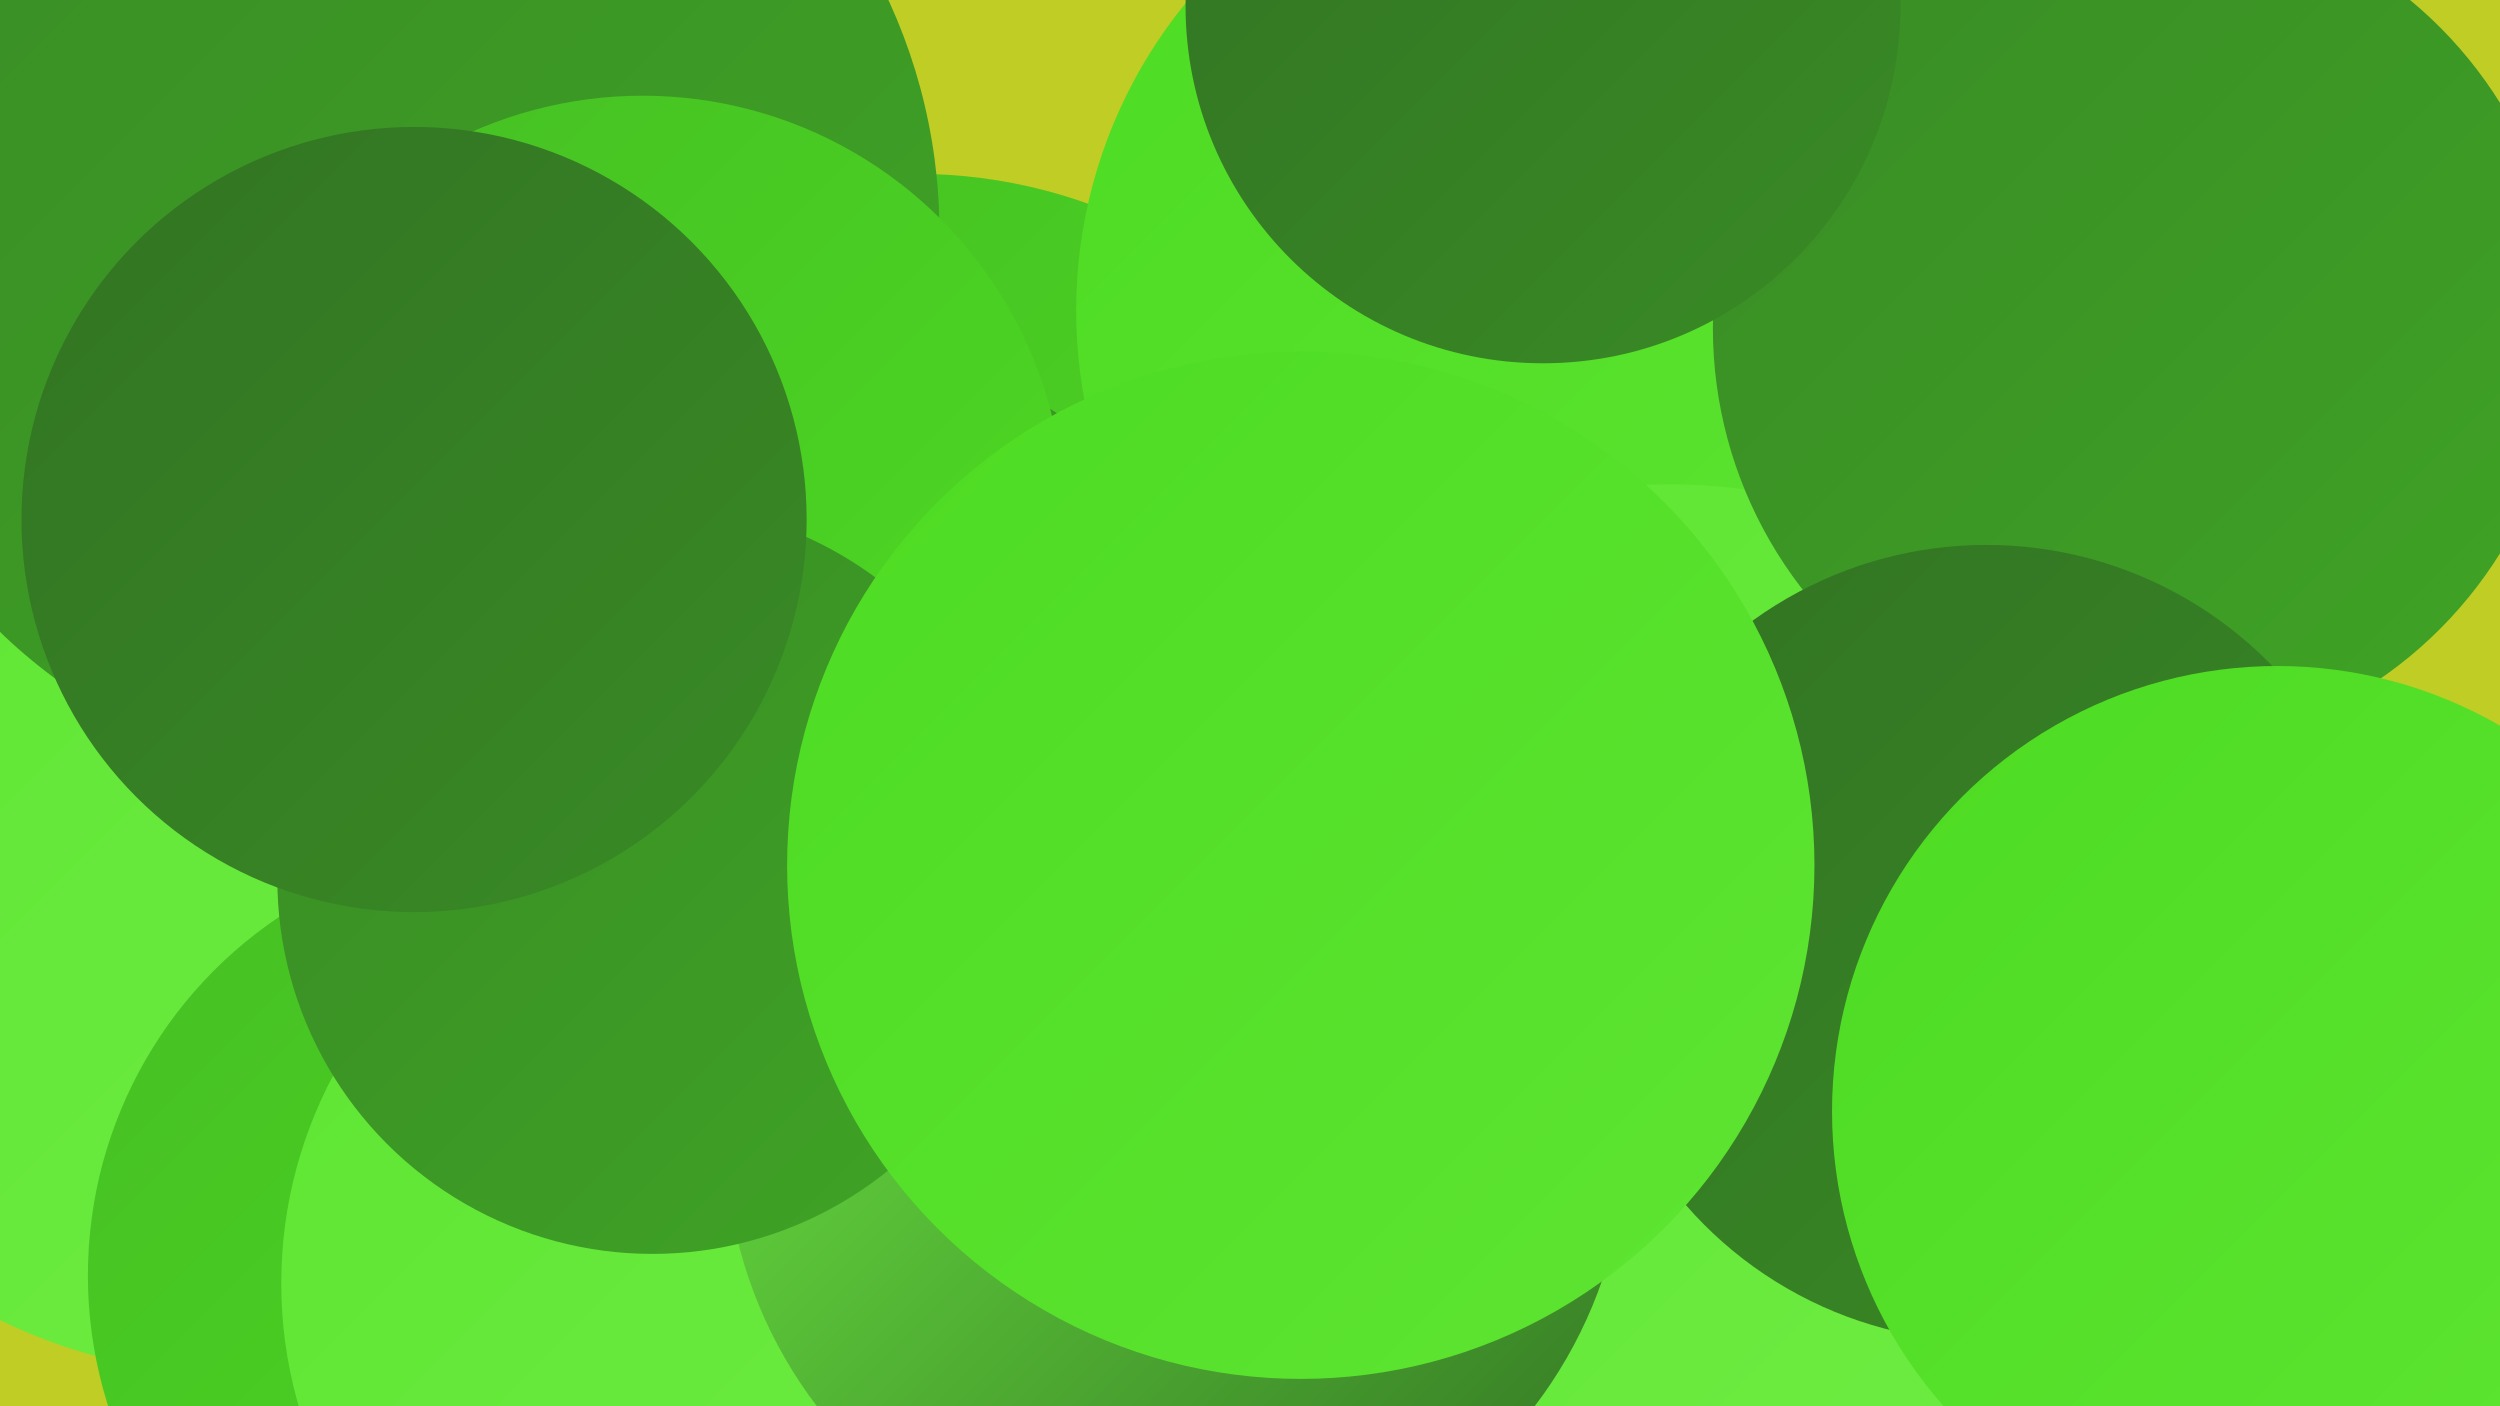
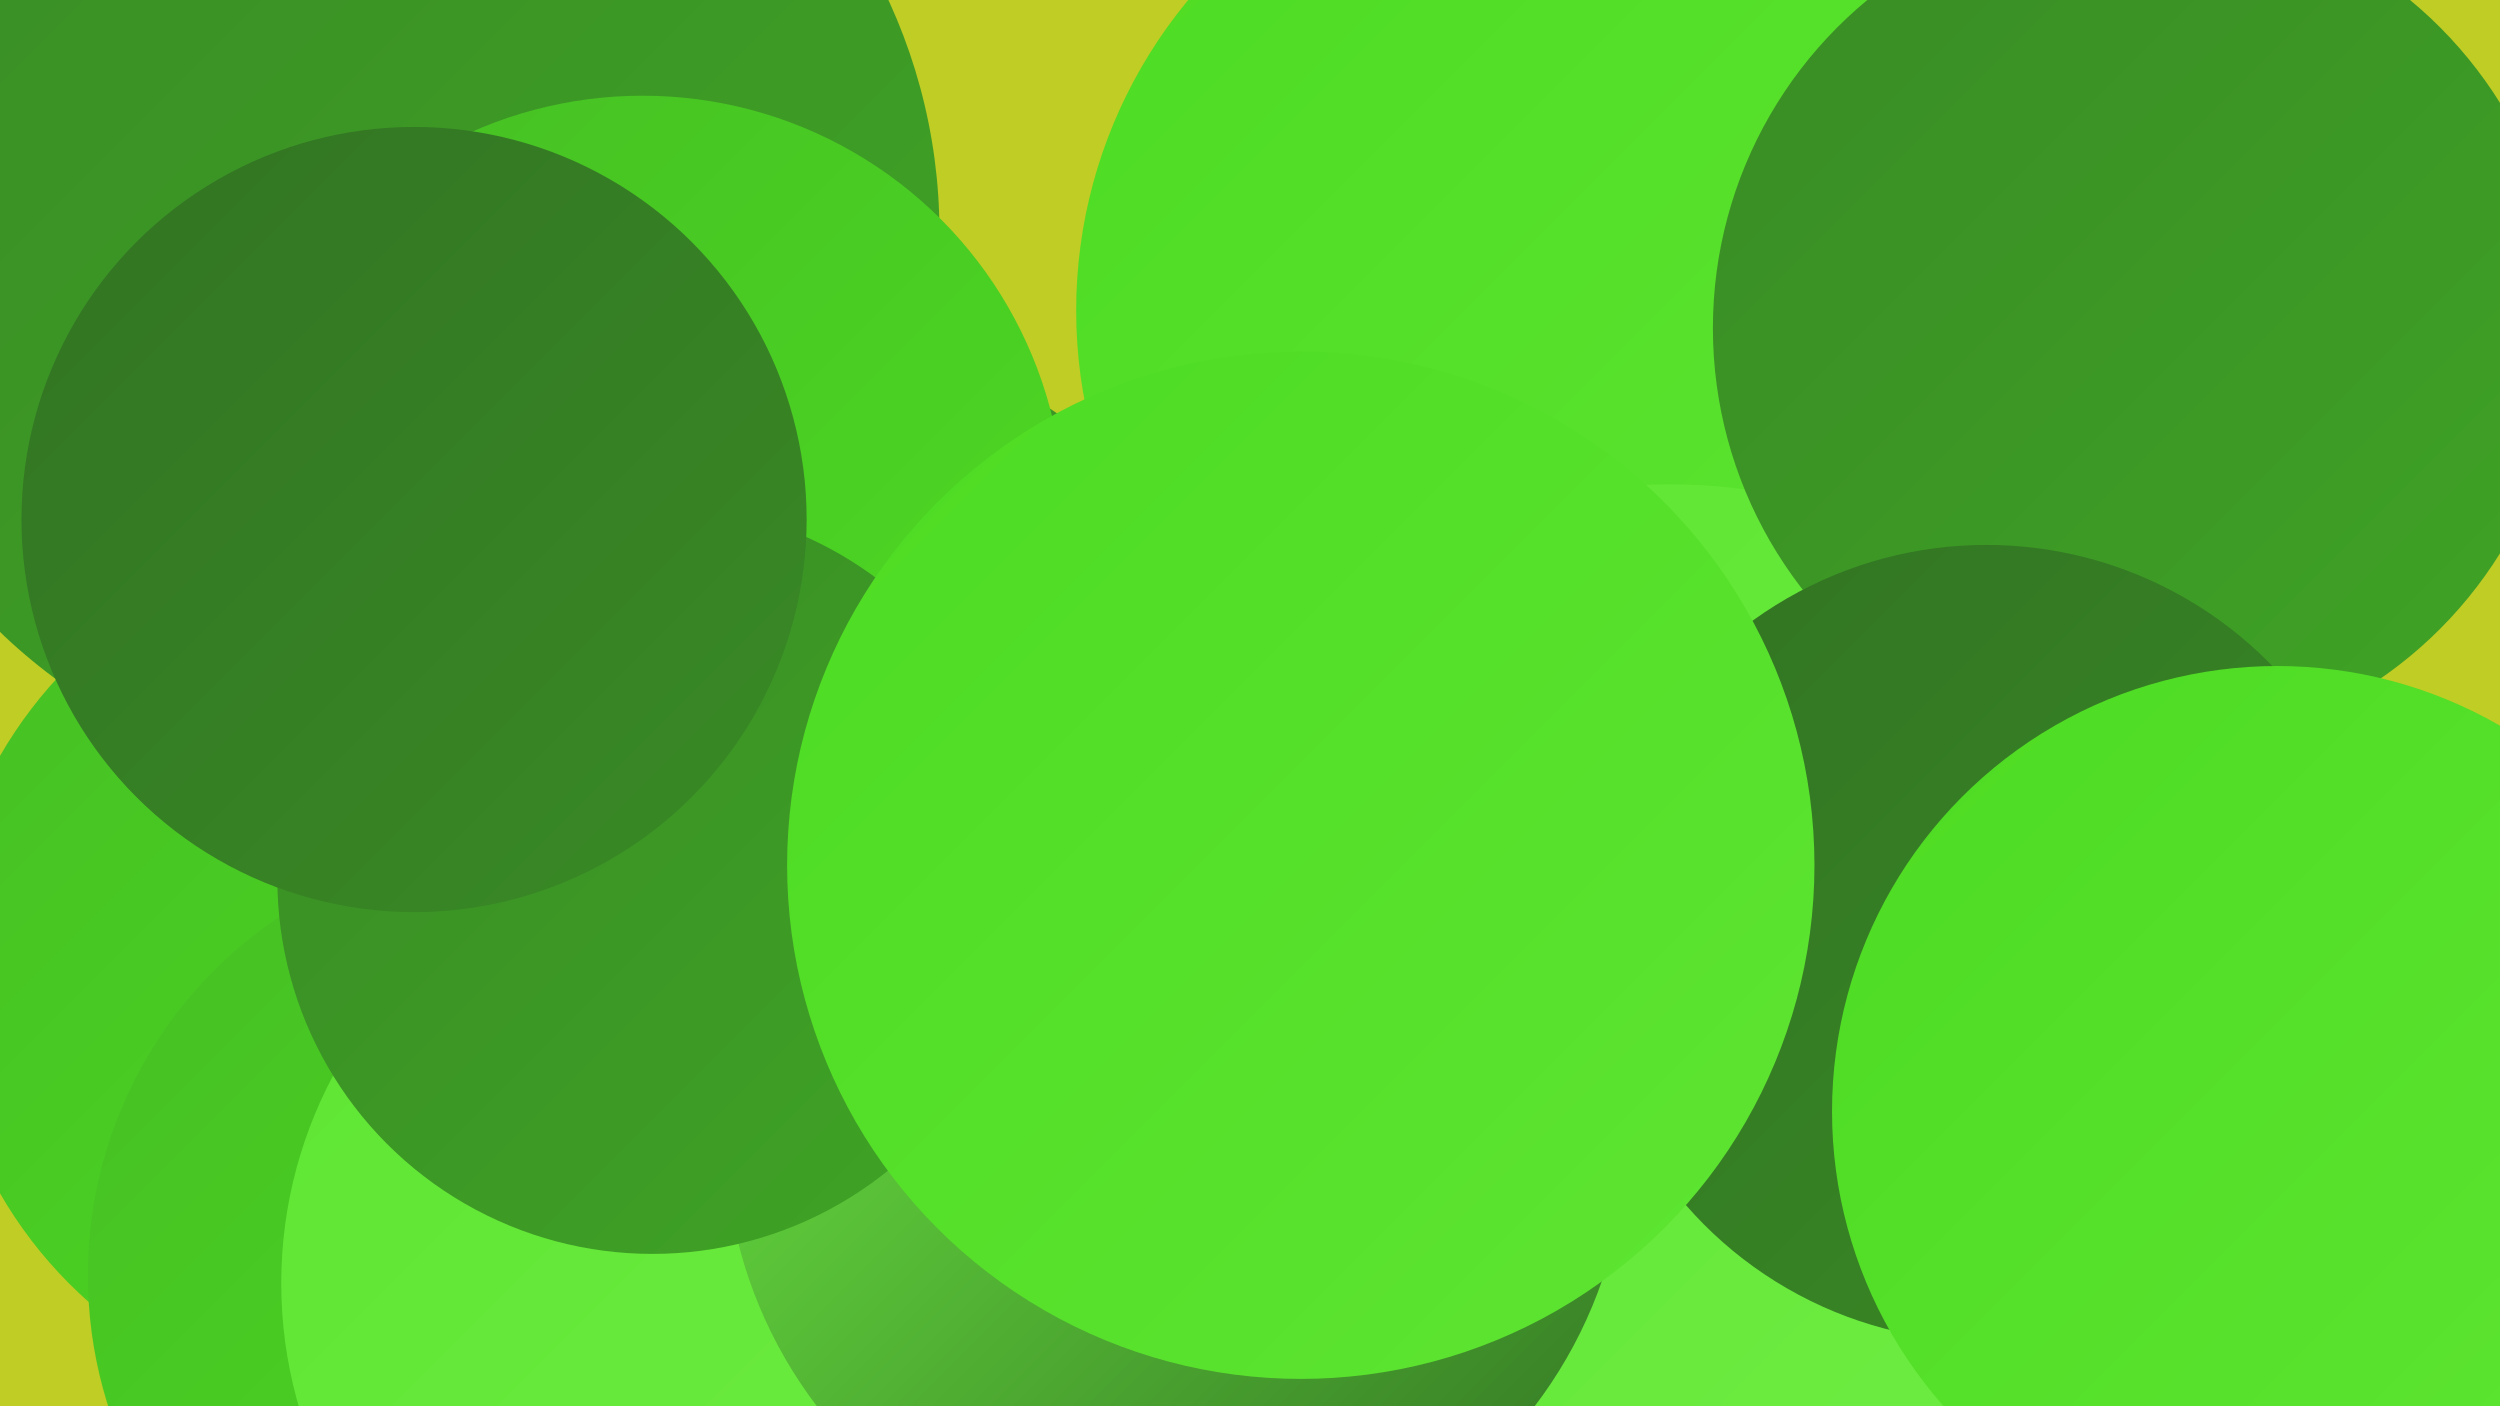
<svg xmlns="http://www.w3.org/2000/svg" width="1280" height="720">
  <defs>
    <linearGradient id="grad0" x1="0%" y1="0%" x2="100%" y2="100%">
      <stop offset="0%" style="stop-color:#327323;stop-opacity:1" />
      <stop offset="100%" style="stop-color:#398b25;stop-opacity:1" />
    </linearGradient>
    <linearGradient id="grad1" x1="0%" y1="0%" x2="100%" y2="100%">
      <stop offset="0%" style="stop-color:#398b25;stop-opacity:1" />
      <stop offset="100%" style="stop-color:#3fa425;stop-opacity:1" />
    </linearGradient>
    <linearGradient id="grad2" x1="0%" y1="0%" x2="100%" y2="100%">
      <stop offset="0%" style="stop-color:#3fa425;stop-opacity:1" />
      <stop offset="100%" style="stop-color:#46bf24;stop-opacity:1" />
    </linearGradient>
    <linearGradient id="grad3" x1="0%" y1="0%" x2="100%" y2="100%">
      <stop offset="0%" style="stop-color:#46bf24;stop-opacity:1" />
      <stop offset="100%" style="stop-color:#4ddb22;stop-opacity:1" />
    </linearGradient>
    <linearGradient id="grad4" x1="0%" y1="0%" x2="100%" y2="100%">
      <stop offset="0%" style="stop-color:#4ddb22;stop-opacity:1" />
      <stop offset="100%" style="stop-color:#5ee532;stop-opacity:1" />
    </linearGradient>
    <linearGradient id="grad5" x1="0%" y1="0%" x2="100%" y2="100%">
      <stop offset="0%" style="stop-color:#5ee532;stop-opacity:1" />
      <stop offset="100%" style="stop-color:#6fed43;stop-opacity:1" />
    </linearGradient>
    <linearGradient id="grad6" x1="0%" y1="0%" x2="100%" y2="100%">
      <stop offset="0%" style="stop-color:#6fed43;stop-opacity:1" />
      <stop offset="100%" style="stop-color:#327323;stop-opacity:1" />
    </linearGradient>
  </defs>
  <rect width="1280" height="720" fill="#bfcd24" />
  <circle cx="468" cy="512" r="202" fill="url(#grad4)" />
-   <circle cx="469" cy="350" r="261" fill="url(#grad3)" />
  <circle cx="194" cy="499" r="224" fill="url(#grad3)" />
  <circle cx="843" cy="228" r="268" fill="url(#grad0)" />
  <circle cx="800" cy="159" r="249" fill="url(#grad4)" />
  <circle cx="420" cy="388" r="214" fill="url(#grad1)" />
  <circle cx="855" cy="531" r="283" fill="url(#grad5)" />
  <circle cx="1095" cy="168" r="218" fill="url(#grad1)" />
-   <circle cx="790" cy="3" r="183" fill="url(#grad0)" />
-   <circle cx="122" cy="425" r="279" fill="url(#grad5)" />
  <circle cx="197" cy="119" r="284" fill="url(#grad1)" />
  <circle cx="329" cy="265" r="216" fill="url(#grad3)" />
  <circle cx="266" cy="653" r="221" fill="url(#grad3)" />
  <circle cx="1017" cy="483" r="204" fill="url(#grad0)" />
  <circle cx="370" cy="657" r="226" fill="url(#grad5)" />
  <circle cx="602" cy="580" r="231" fill="url(#grad6)" />
  <circle cx="334" cy="450" r="192" fill="url(#grad1)" />
  <circle cx="666" cy="443" r="263" fill="url(#grad4)" />
  <circle cx="1166" cy="569" r="228" fill="url(#grad4)" />
  <circle cx="212" cy="266" r="201" fill="url(#grad0)" />
</svg>